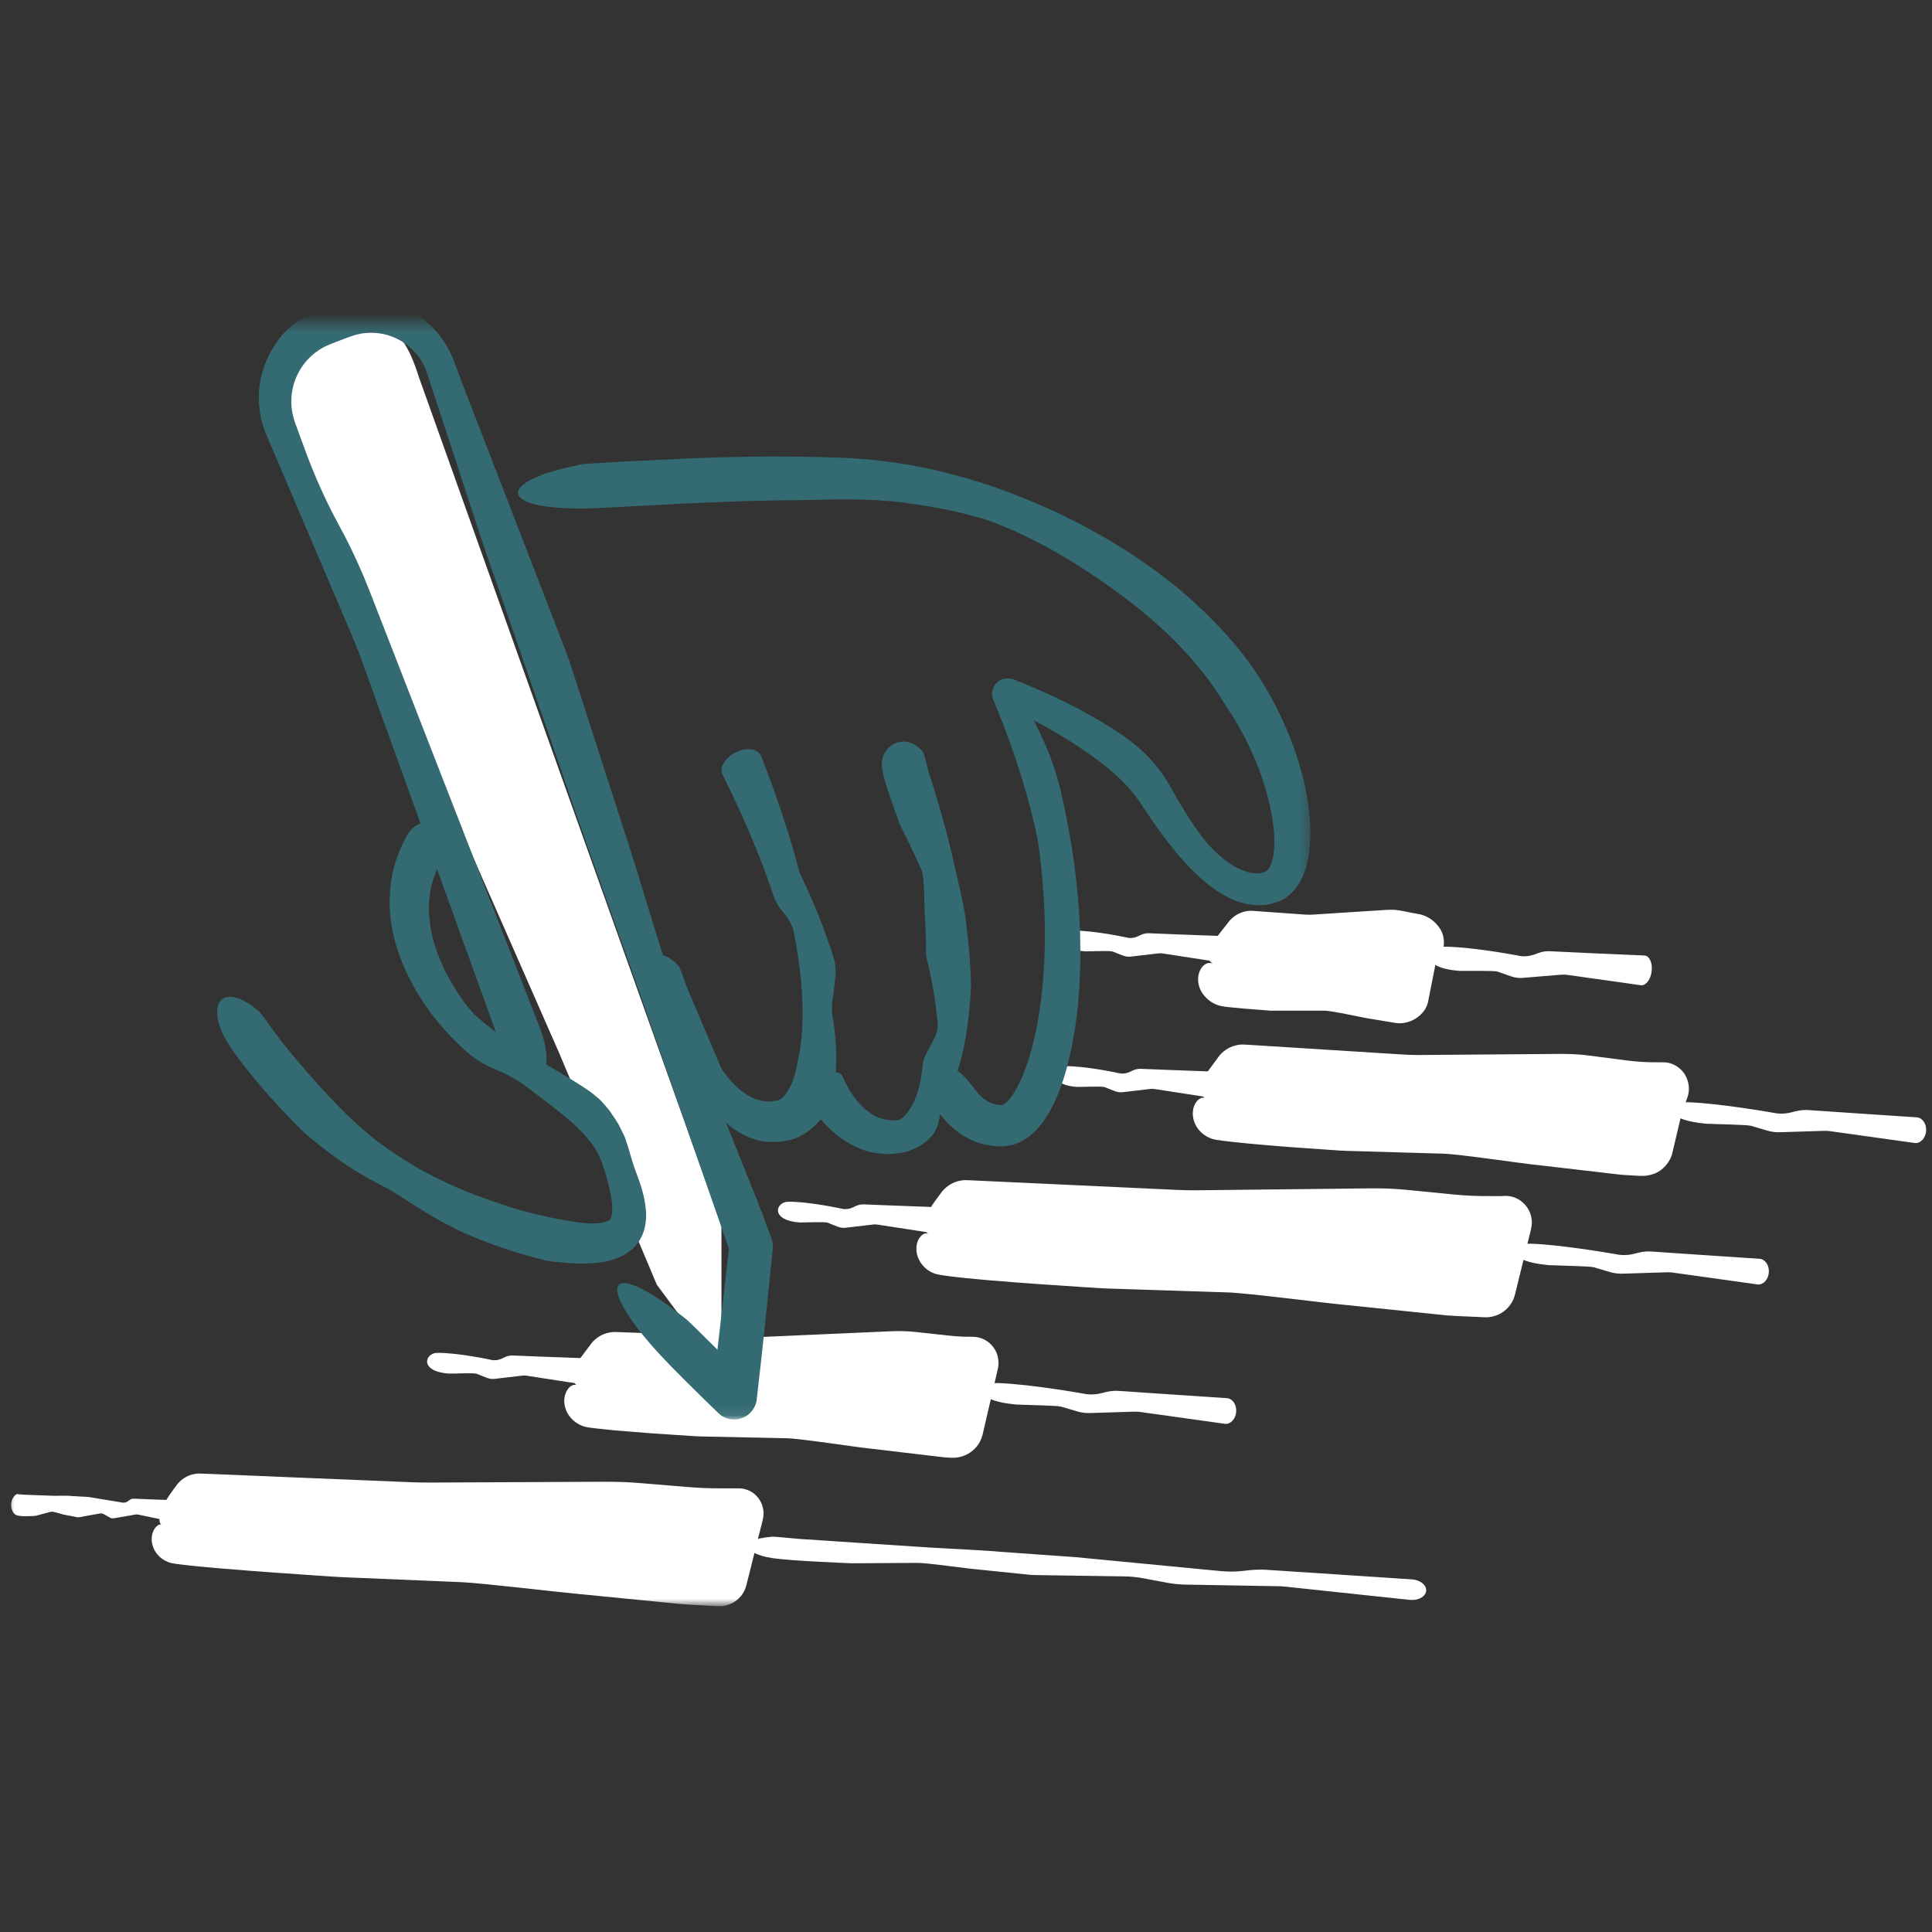
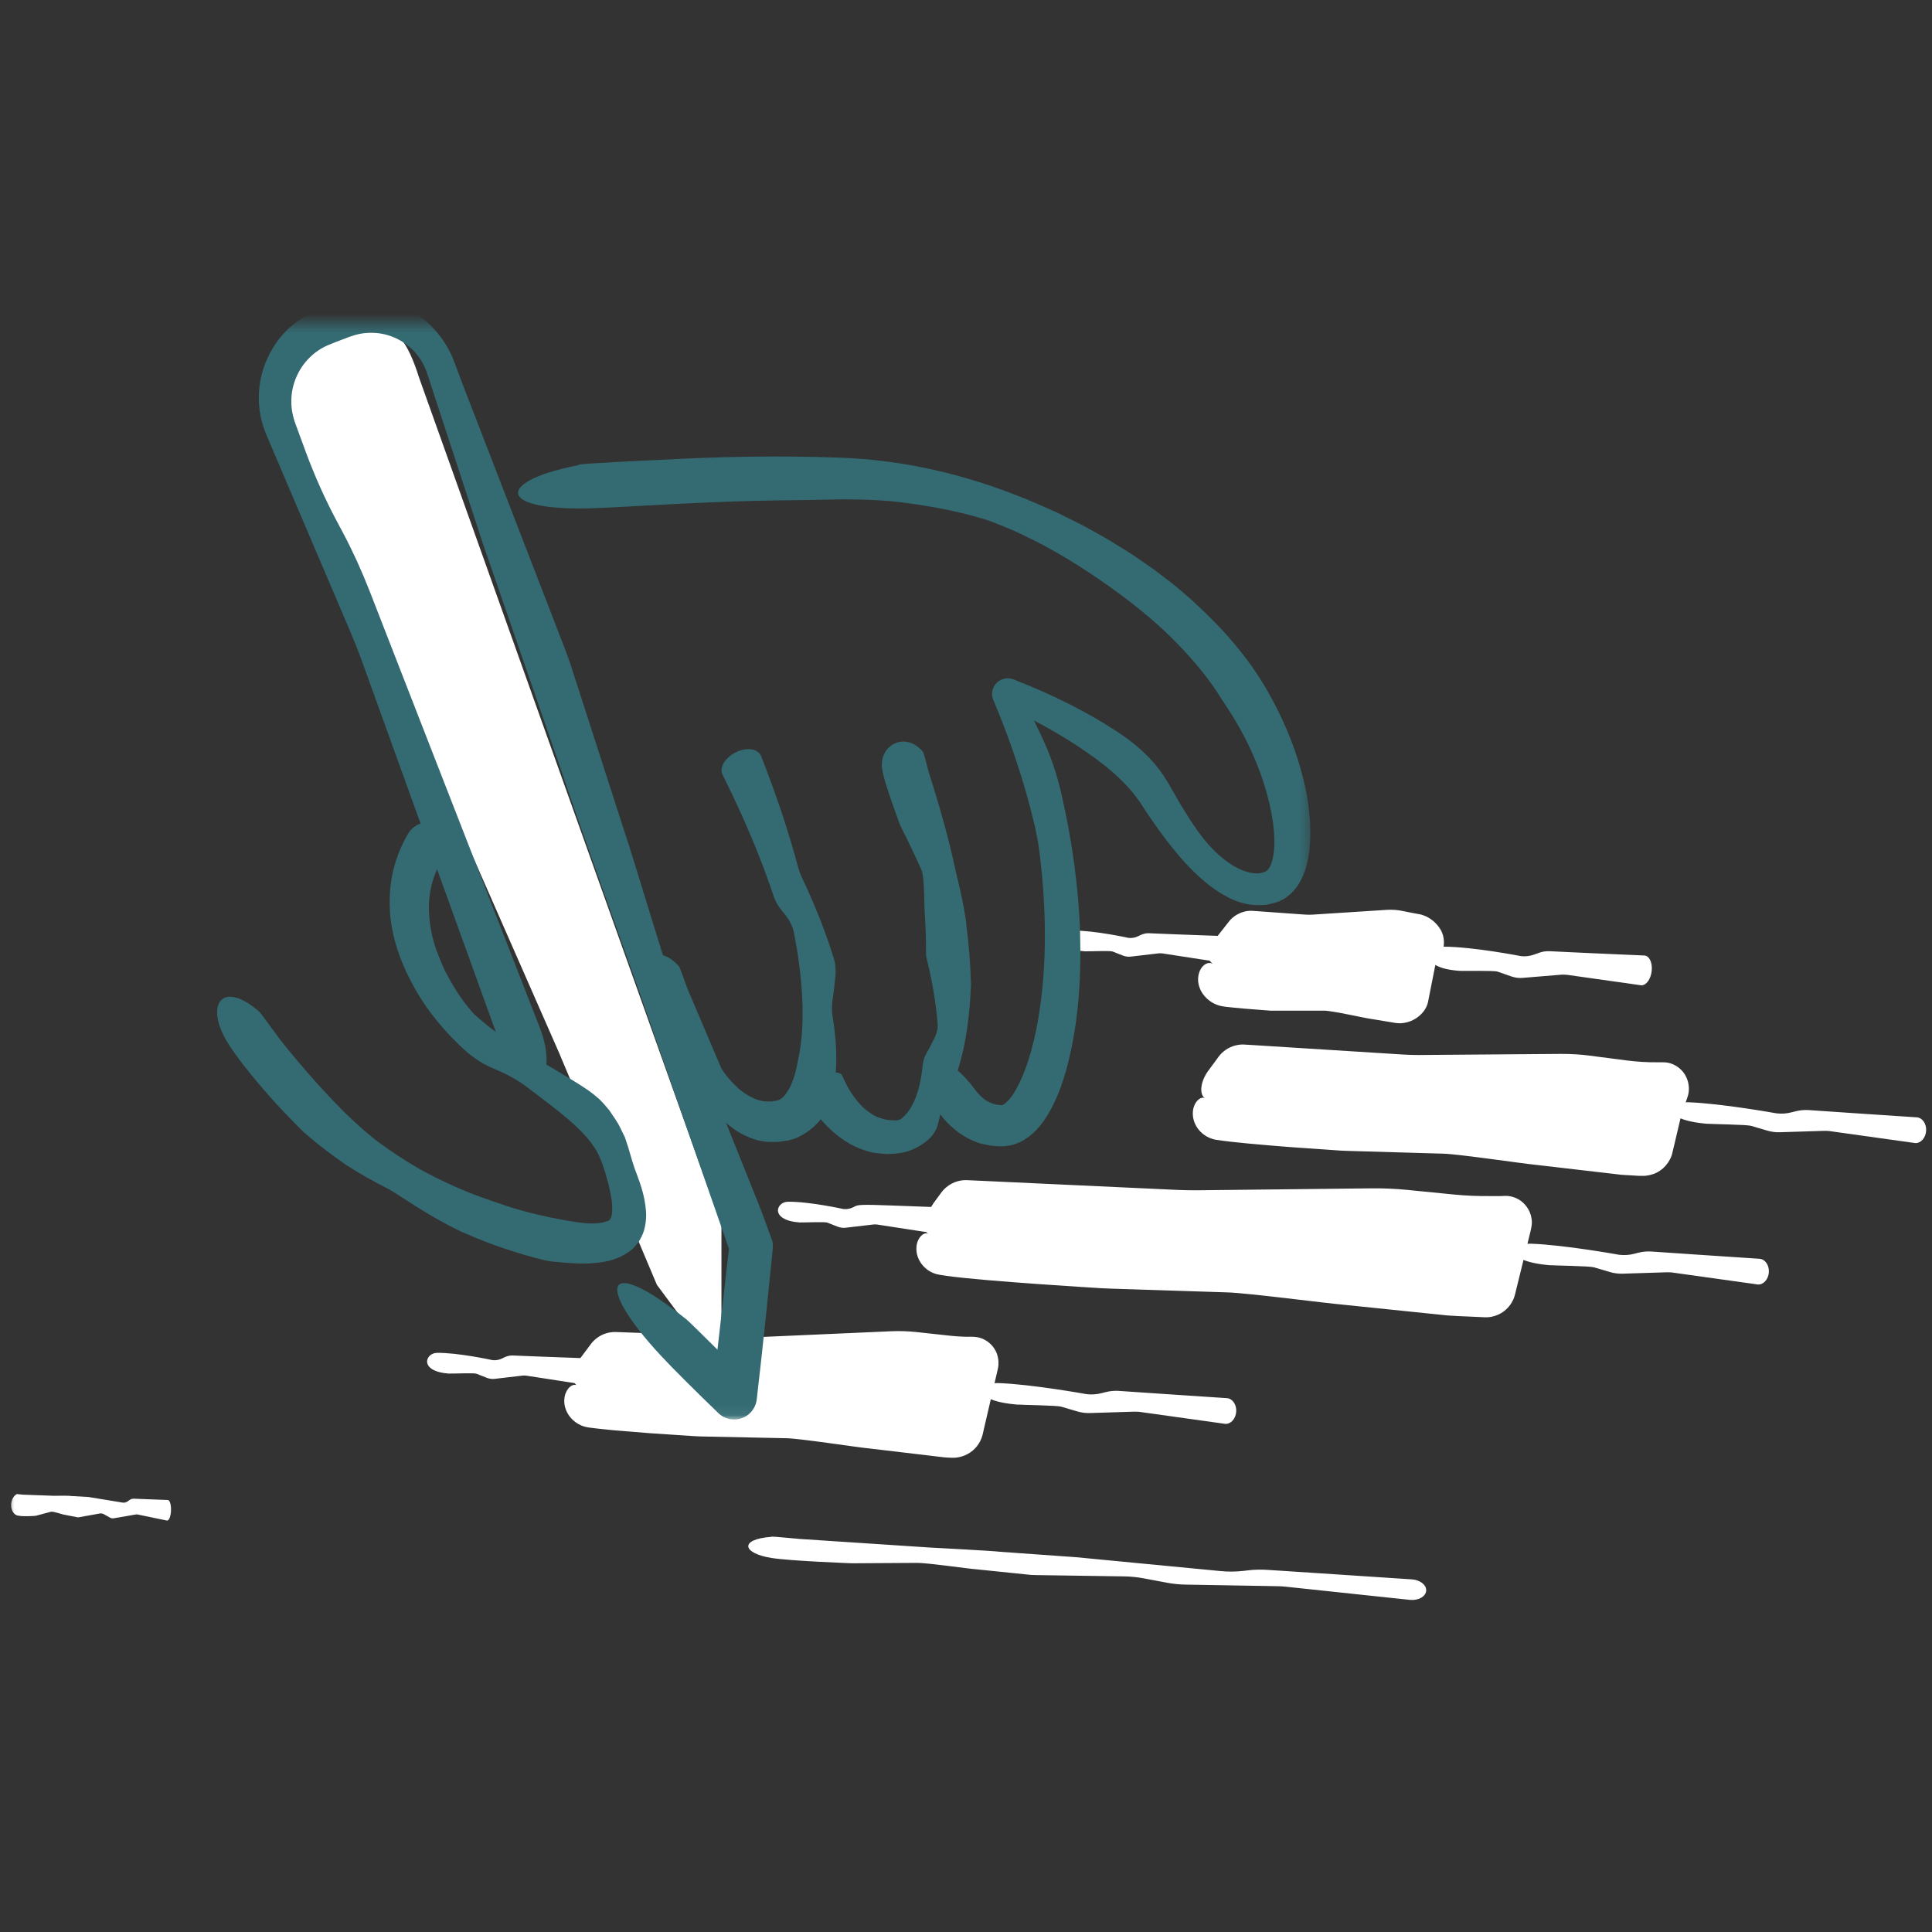
<svg xmlns="http://www.w3.org/2000/svg" width="200" height="200" viewBox="0 0 200 200" fill="none">
  <rect x="0" y="0" width="200" height="200" fill="#333333" stroke="none" />
  <g clip-path="url(#clip0_942_16797)">
    <mask id="mask0_942_16797" style="mask-type:luminance" maskUnits="userSpaceOnUse" x="0" y="0" width="200" height="200">
      <path d="M200 0H0V200H200V0Z" fill="white" />
    </mask>
    <g mask="url(#mask0_942_16797)">
      <mask id="mask1_942_16797" style="mask-type:luminance" maskUnits="userSpaceOnUse" x="0" y="33" width="200" height="134">
        <path d="M200 33.444H0.67V166.225H200V33.444Z" fill="white" />
      </mask>
      <g mask="url(#mask1_942_16797)">
        <path d="M59.735 143.385L62.165 139.874C62.522 139.354 63.12 139.045 63.757 139.045H100.639C101.912 139.045 102.838 140.26 102.5 141.495L101.69 144.388L100.62 148.198C100.369 149.085 99.52 149.683 98.594 149.596L61.162 146.404C59.687 146.279 58.896 144.6 59.735 143.385Z" fill="white" />
        <path d="M61.075 144.939C61.075 144.939 61.143 144.968 61.23 144.978C61.22 144.978 61.481 145.007 61.654 145.026C61.847 145.045 62.059 145.064 62.272 145.093C63.13 145.18 64.075 145.277 64.528 145.325L83.191 146.916C84.098 146.993 92.199 147.572 93.386 147.736L98.729 148.218C98.854 148.218 98.989 148.18 99.086 148.103C99.134 148.064 99.182 148.016 99.211 147.958C99.231 147.929 99.24 147.9 99.25 147.871L99.269 147.804L99.317 147.64L100.07 145.016L100.841 142.518L101.227 141.274L101.285 141.091C101.285 141.091 101.304 141.014 101.304 140.975C101.314 140.898 101.304 140.821 101.285 140.743C101.246 140.589 101.14 140.435 101.005 140.348C100.938 140.29 100.861 140.271 100.783 140.242C100.706 140.213 100.648 140.213 100.378 140.203L97.764 140.136L87.309 139.856C86.21 139.827 85.111 139.904 84.04 140.078L83.374 140.184C82.458 140.338 81.523 140.406 80.577 140.406H64.876C64.345 140.406 63.564 140.387 63.574 140.435C63.496 140.464 63.419 140.502 63.352 140.56C63.323 140.589 63.294 140.618 63.265 140.657L63.024 141.004L62.05 142.412C61.374 143.386 60.333 143.839 59.725 143.425C59.118 143.01 59.175 141.872 59.851 140.898L61.249 139.027C61.645 138.554 62.175 138.197 62.754 138.024C63.043 137.937 63.352 137.889 63.651 137.889L64.239 137.908L68.743 138.072L77.742 138.39C78.205 138.409 78.677 138.409 79.14 138.39L92.248 137.811C93.135 137.773 94.032 137.802 94.909 137.898L98.362 138.274C98.806 138.323 99.259 138.352 99.713 138.371C100.176 138.409 100.552 138.323 101.237 138.438C101.95 138.583 102.587 139.046 102.973 139.673C103.368 140.29 103.455 141.149 103.272 141.814L102.558 144.891L101.844 147.967L101.758 148.353L101.709 148.556C101.68 148.652 101.651 148.758 101.613 148.855C101.468 149.25 101.237 149.626 100.938 149.935C100.349 150.552 99.481 150.928 98.594 150.909L98.131 150.89L97.726 150.861L89.913 149.935C88.804 149.839 82.873 148.913 81.378 148.884L72.534 148.7L71.907 148.672C71.907 148.672 69.756 148.527 67.258 148.363C66.004 148.257 64.673 148.151 63.467 148.054C62.87 147.996 62.3 147.939 61.799 147.881C61.548 147.852 61.307 147.823 61.095 147.794C60.825 147.765 60.429 147.678 60.169 147.562C59.32 147.196 58.79 146.521 58.568 145.894C58.336 145.267 58.394 144.679 58.539 144.264C58.867 143.415 59.426 143.28 59.667 143.386C59.947 143.502 60.015 143.868 60.188 144.235C60.343 144.592 60.709 144.958 61.056 144.958L61.075 144.939Z" fill="white" />
        <path d="M105.403 145.402C105.847 145.44 109.416 145.488 109.84 145.614L111.509 146.106C111.933 146.231 112.367 146.289 112.801 146.279L117.392 146.135C117.623 146.135 117.855 146.135 118.077 146.173L126.834 147.398C127.413 147.437 127.924 146.868 127.972 146.135C128.021 145.402 127.586 144.775 127.008 144.736L120.334 144.292L115.8 143.984C115.338 143.955 114.875 144.003 114.421 144.119L114.084 144.206C113.553 144.35 113.003 144.389 112.473 144.321C112.473 144.321 106.773 143.289 103.32 143.174C101.372 143.106 100.282 144.997 105.394 145.411L105.403 145.402Z" fill="white" />
        <path d="M46.531 142.19C46.81 142.21 49.058 142.104 49.328 142.21L50.379 142.624C50.649 142.73 50.919 142.769 51.199 142.74L54.083 142.403C54.227 142.383 54.372 142.393 54.517 142.412L60.024 143.261C60.39 143.271 60.709 142.692 60.737 141.949C60.766 141.216 60.487 140.599 60.13 140.589L55.934 140.435L53.08 140.319C52.79 140.31 52.501 140.377 52.211 140.512L51.999 140.618C51.662 140.782 51.324 140.84 50.986 140.802C50.986 140.802 47.399 140.011 45.229 140.049C44.004 140.069 43.328 141.997 46.55 142.2L46.531 142.19Z" fill="white" />
        <path d="M96.067 127.714L98.468 124.241C98.835 123.711 99.452 123.393 100.099 123.412L155.827 124.56C157.09 124.589 157.987 125.794 157.64 127.009L156.81 129.961L155.74 133.78C155.489 134.667 154.65 135.256 153.734 135.179L97.504 130.742C96.018 130.626 95.228 128.948 96.067 127.723V127.714Z" fill="white" />
        <path d="M98.082 129.363C98.468 129.363 102.412 129.758 103.676 129.864L129.553 131.909C130.816 132.005 142.033 132.787 143.683 132.97L151.225 133.587L153.106 133.742L153.578 133.78L153.81 133.799H153.896C153.983 133.799 154.08 133.78 154.157 133.732C154.234 133.684 154.311 133.626 154.359 133.549C154.379 133.51 154.408 133.471 154.417 133.423L154.533 133.028L155.054 131.205L156.095 127.733L156.356 126.865L156.443 126.575C156.443 126.527 156.452 126.469 156.452 126.421C156.452 126.219 156.327 125.997 156.144 125.871C156.057 125.813 155.951 125.765 155.835 125.756H155.787L155.671 125.746H155.449L154.996 125.717L153.183 125.649L149.566 125.505L135.089 124.926C133.565 124.868 132.032 124.907 130.556 125.052L129.63 125.138C128.357 125.264 127.055 125.312 125.743 125.283L115.809 125.08L106.357 124.888L101.631 124.791C100.908 124.791 99.799 124.714 99.828 124.801C99.712 124.859 99.654 124.888 99.538 125.061L98.863 126.035C97.928 127.386 96.674 128.147 96.076 127.723C95.468 127.308 95.738 125.871 96.664 124.511L97.127 123.884L97.359 123.566C97.426 123.47 97.6 123.238 97.745 123.103C98.352 122.486 99.21 122.139 100.069 122.168L103.203 122.312L109.434 122.602L121.895 123.18C122.541 123.209 123.187 123.219 123.833 123.219L142.004 123.016C143.239 123.007 144.473 123.055 145.698 123.18L150.482 123.653C151.717 123.778 152.971 123.827 154.224 123.817H155.314L155.874 123.798C156.124 123.798 156.385 123.836 156.626 123.913C157.619 124.203 158.401 125.109 158.545 126.161C158.651 126.662 158.478 127.299 158.41 127.578L158.15 128.639L157.629 130.761L157.108 132.883L156.848 133.944L156.809 134.079L156.751 134.282C156.703 134.417 156.655 134.552 156.578 134.677C156.443 134.937 156.279 135.179 156.076 135.391C155.681 135.815 155.16 136.124 154.581 136.268C154.292 136.346 154.003 136.375 153.704 136.365L153.125 136.336L150.936 136.24L149.807 136.172L138.966 135.053C137.433 134.928 129.186 133.857 127.122 133.79L114.883 133.394L114.015 133.356C114.015 133.356 102.094 132.642 98.188 132.102C98.005 132.073 97.822 132.054 97.648 132.025L97.388 131.986C97.253 131.957 97.127 131.938 96.992 131.909C96.462 131.774 96.008 131.494 95.68 131.166C95.015 130.501 94.822 129.7 94.87 129.112C94.909 128.504 95.169 128.099 95.401 127.897C95.632 127.675 95.854 127.646 95.98 127.685C96.278 127.781 96.259 128.225 96.471 128.688C96.578 128.909 96.751 129.141 96.983 129.276C97.098 129.343 97.224 129.382 97.339 129.382C97.397 129.382 97.455 129.382 97.523 129.363C97.542 129.363 97.542 129.363 97.581 129.363H97.725C97.822 129.363 97.928 129.363 98.024 129.363H98.082Z" fill="white" />
        <path d="M160.542 130.974C160.986 131.012 164.554 131.061 164.979 131.186L166.647 131.678C167.071 131.803 167.505 131.861 167.939 131.852L172.53 131.707C172.762 131.707 172.993 131.707 173.215 131.745L181.973 132.97C182.551 133.009 183.063 132.44 183.111 131.707C183.159 130.974 182.725 130.347 182.146 130.308L175.472 129.865L170.939 129.556C170.476 129.527 170.013 129.575 169.56 129.691L169.222 129.778C168.692 129.923 168.142 129.961 167.612 129.894C167.612 129.894 161.911 128.862 158.459 128.746C156.51 128.678 155.42 130.569 160.532 130.984L160.542 130.974Z" fill="white" />
-         <path d="M82.853 126.547C83.132 126.566 85.38 126.46 85.65 126.566L86.701 126.981C86.971 127.087 87.241 127.126 87.521 127.097L90.405 126.759C90.549 126.74 90.694 126.749 90.839 126.769L96.346 127.617C96.713 127.627 97.031 127.048 97.06 126.306C97.089 125.573 96.809 124.955 96.452 124.946L92.257 124.791L89.402 124.676C89.112 124.666 88.823 124.734 88.534 124.869L88.321 124.975C87.984 125.139 87.646 125.197 87.309 125.158C87.309 125.158 83.721 124.367 81.551 124.406C80.326 124.425 79.651 126.354 82.872 126.556L82.853 126.547Z" fill="white" />
-         <path d="M16.719 157.805L19.12 154.333C19.487 153.803 20.104 153.484 20.75 153.504L76.478 154.651C77.742 154.68 78.639 155.886 78.292 157.101L77.462 160.053L76.392 163.872C76.141 164.759 75.302 165.348 74.385 165.27L18.156 160.834C16.671 160.718 15.88 159.04 16.719 157.815V157.805Z" fill="white" />
-         <path d="M18.706 159.735C19.091 159.735 23.036 160.121 24.299 160.227L50.177 162.272C51.44 162.368 62.657 163.168 64.306 163.342L71.849 163.959L73.729 164.114L74.202 164.152L74.433 164.172C74.501 164.172 74.511 164.172 74.549 164.172C74.684 164.172 74.819 164.133 74.935 164.065C75.051 163.998 75.157 163.902 75.224 163.786C75.263 163.728 75.292 163.67 75.311 163.603L75.427 163.197L75.938 161.375L76.97 157.902L77.23 157.034L77.298 156.822L77.327 156.716C77.337 156.649 77.346 156.571 77.346 156.504C77.337 156.224 77.163 155.925 76.922 155.771C76.796 155.694 76.661 155.636 76.507 155.626C76.314 155.607 75.938 155.607 75.658 155.588L73.845 155.52L70.228 155.395L55.751 154.874C54.227 154.816 52.704 154.845 51.218 154.961L50.292 155.028C49.029 155.125 47.717 155.154 46.406 155.134L36.471 154.932L27.019 154.739L22.293 154.642C21.56 154.642 20.509 154.546 20.384 154.671C20.21 154.749 20.104 154.826 19.969 155.028L19.294 156.002C18.358 157.353 17.211 158.182 16.719 157.845C16.236 157.507 16.593 156.137 17.529 154.787L17.982 154.151L18.214 153.832C18.281 153.736 18.435 153.533 18.57 153.408C19.13 152.839 19.921 152.521 20.702 152.54L23.837 152.665L30.067 152.926L42.528 153.437C43.175 153.466 43.821 153.475 44.467 153.475L62.638 153.389C63.872 153.389 65.107 153.427 66.332 153.533L71.116 153.929C72.35 154.035 73.614 154.083 74.858 154.073H75.948H76.507C76.748 154.073 76.989 154.112 77.221 154.189C78.156 154.459 78.889 155.318 79.015 156.311C79.111 156.784 78.957 157.372 78.88 157.661L78.61 158.722L78.079 160.844L77.549 162.966L77.279 164.027C77.201 164.432 76.931 165.02 76.565 165.377C76.198 165.763 75.716 166.052 75.186 166.187C74.925 166.255 74.646 166.284 74.376 166.274L73.806 166.245L71.617 166.129L70.489 166.052L59.638 164.982C58.105 164.856 49.849 163.873 47.794 163.786L35.565 163.275L34.697 163.226C34.697 163.226 22.785 162.464 18.869 161.973C18.686 161.944 18.503 161.924 18.329 161.905L18.069 161.866C17.944 161.847 17.828 161.818 17.702 161.799C17.22 161.674 16.796 161.423 16.487 161.124C15.86 160.516 15.677 159.774 15.706 159.224C15.735 158.655 15.957 158.269 16.159 158.057C16.362 157.835 16.555 157.787 16.661 157.816C16.912 157.873 16.844 158.279 16.989 158.799C17.066 159.05 17.22 159.34 17.481 159.542C17.606 159.638 17.76 159.716 17.915 159.745C17.992 159.764 18.079 159.774 18.165 159.764C18.329 159.764 18.513 159.764 18.686 159.764L18.706 159.735Z" fill="white" />
+         <path d="M82.853 126.547C83.132 126.566 85.38 126.46 85.65 126.566L86.701 126.981C86.971 127.087 87.241 127.126 87.521 127.097L90.405 126.759C90.549 126.74 90.694 126.749 90.839 126.769L96.346 127.617C96.713 127.627 97.031 127.048 97.06 126.306C97.089 125.573 96.809 124.955 96.452 124.946L92.257 124.791C89.112 124.666 88.823 124.734 88.534 124.869L88.321 124.975C87.984 125.139 87.646 125.197 87.309 125.158C87.309 125.158 83.721 124.367 81.551 124.406C80.326 124.425 79.651 126.354 82.872 126.556L82.853 126.547Z" fill="white" />
        <path d="M79.873 159.07C80.076 159.05 82.12 159.262 82.776 159.311L96.221 160.198C96.877 160.237 102.712 160.536 103.561 160.642L111.393 161.201L126.362 162.638C127.152 162.715 127.943 162.706 128.715 162.619L129.197 162.561C129.863 162.484 130.538 162.465 131.223 162.513L136.373 162.85L146.162 163.497C147.011 163.554 147.677 164.075 147.638 164.664C147.6 165.252 146.876 165.686 146.027 165.628L133.152 164.259C132.814 164.22 132.486 164.201 132.149 164.201L122.716 164.037C122.079 164.027 121.433 163.96 120.806 163.844L118.347 163.381C117.71 163.265 117.064 163.198 116.408 163.188L107.313 163.053C107.12 163.053 106.927 163.043 106.725 163.034L101.092 162.455C100.292 162.407 96.019 161.78 94.948 161.789L88.582 161.828C88.428 161.828 88.284 161.828 88.129 161.828C88.129 161.828 81.937 161.597 79.912 161.288C76.854 160.815 76.459 159.34 79.873 159.089V159.07Z" fill="white" />
        <path d="M1.74 154.662C1.74 154.662 2.271 154.73 2.425 154.73L5.598 154.845C5.752 154.845 7.132 154.816 7.334 154.865L9.176 154.971L12.697 155.549C12.88 155.578 13.073 155.53 13.256 155.395L13.372 155.308C13.526 155.193 13.69 155.135 13.854 155.144L15.069 155.193L17.374 155.279C17.577 155.279 17.721 155.771 17.702 156.36C17.683 156.948 17.5 157.421 17.297 157.411L14.269 156.784C14.191 156.765 14.114 156.765 14.028 156.784L11.79 157.17C11.636 157.199 11.491 157.17 11.346 157.083L10.777 156.765C10.633 156.678 10.478 156.649 10.324 156.678L8.173 157.064C8.173 157.064 8.077 157.073 8.038 157.073L6.717 156.813C6.524 156.813 5.53 156.427 5.27 156.495L3.756 156.9C3.756 156.9 3.688 156.919 3.65 156.919C3.65 156.919 2.184 157.044 1.711 156.851C0.997 156.562 0.93 155.106 1.75 154.662H1.74Z" fill="white" />
        <path d="M124.731 113.709L127.152 110.208C127.518 109.677 128.126 109.369 128.762 109.378L172.077 110.738C173.341 110.757 174.247 111.963 173.91 113.188L173.09 115.319L172.029 119.129C171.778 120.026 170.93 120.614 170.004 120.528L126.149 116.737C124.673 116.612 123.882 114.934 124.731 113.718V113.709Z" fill="white" />
        <path d="M126.168 115.3C126.467 115.329 129.476 115.638 130.44 115.744L151.428 117.557C152.45 117.644 161.555 118.329 162.886 118.502L169 119.052L169.762 119.12L170.129 119.149C170.129 119.149 170.206 119.149 170.235 119.149C170.38 119.139 170.524 119.052 170.611 118.936C170.659 118.869 170.679 118.84 170.717 118.705L170.929 117.962L171.354 116.487L171.826 114.953L171.846 114.895L171.865 114.837L172.733 112.725L172.694 112.841C172.791 112.571 172.694 112.243 172.444 112.05C172.386 112.002 172.318 111.973 172.241 111.944C172.203 111.944 172.174 111.915 172.125 111.915H172.058L171.904 111.896L170.679 111.828L165.779 111.558L155.98 111.018C154.745 110.951 153.501 110.989 152.305 111.124L151.553 111.211C150.521 111.327 149.46 111.375 148.399 111.336L140.336 111.086L132.668 110.844L128.83 110.719H128.695H128.627C128.579 110.719 128.531 110.738 128.492 110.758C128.405 110.796 128.328 110.854 128.27 110.931L127.209 112.465C126.447 113.564 125.348 114.114 124.74 113.69C124.133 113.275 124.258 112.04 125.01 110.941L125.763 109.919L126.158 109.378C126.37 109.099 126.621 108.858 126.91 108.665C127.47 108.279 128.212 108.086 128.839 108.134L130.103 108.211L135.157 108.53L145.264 109.166C145.785 109.195 146.316 109.214 146.837 109.214L161.584 109.099C162.587 109.099 163.59 109.147 164.573 109.282L168.451 109.784C169.454 109.909 170.476 109.976 171.489 109.967H172C172.174 109.967 172.444 109.967 172.675 110.015C173.148 110.111 173.591 110.343 173.948 110.671C174.672 111.317 175 112.407 174.749 113.371L174.729 113.449L173.996 115.609L174.025 115.522L173.128 119.322C172.926 120.267 172.145 121.203 171.142 121.541C170.891 121.627 170.63 121.685 170.36 121.714C170.225 121.724 170.09 121.733 169.965 121.724H169.695L168.721 121.666C168.412 121.656 168.113 121.627 167.804 121.608L159.018 120.586C157.774 120.48 151.09 119.477 149.421 119.428L139.487 119.139L138.783 119.11C138.783 119.11 136.362 118.936 133.556 118.744C130.72 118.522 127.585 118.261 125.898 117.991C124.895 117.837 124.133 117.162 123.795 116.506C123.438 115.84 123.429 115.185 123.544 114.712C123.824 113.738 124.441 113.555 124.673 113.651C124.952 113.757 125.01 114.153 125.184 114.548C125.348 114.934 125.782 115.349 126.168 115.262V115.3Z" fill="white" />
        <path d="M176.824 116.332C177.267 116.371 180.836 116.419 181.26 116.544L182.929 117.036C183.353 117.162 183.787 117.22 184.221 117.21L188.812 117.065C189.044 117.065 189.275 117.065 189.497 117.104L198.254 118.329C198.833 118.367 199.344 117.798 199.392 117.065C199.441 116.332 199.007 115.705 198.428 115.667L191.754 115.223L187.221 114.914C186.758 114.886 186.295 114.934 185.841 115.05L185.504 115.136C184.973 115.281 184.424 115.32 183.893 115.252C183.893 115.252 178.193 114.22 174.74 114.104C172.792 114.037 171.702 115.927 176.814 116.342L176.824 116.332Z" fill="white" />
-         <path d="M111.538 112.514C111.817 112.533 114.065 112.427 114.335 112.533L115.386 112.948C115.656 113.054 115.926 113.092 116.206 113.063L119.089 112.726C119.234 112.707 119.379 112.716 119.523 112.735L125.031 113.584C125.397 113.594 125.715 113.015 125.744 112.272C125.773 111.539 125.494 110.922 125.137 110.913L120.941 110.758L118.086 110.643C117.797 110.633 117.508 110.7 117.218 110.835L117.006 110.942C116.669 111.105 116.331 111.163 115.993 111.125C115.993 111.125 112.406 110.334 110.236 110.372C109.011 110.392 108.335 112.321 111.557 112.523L111.538 112.514Z" fill="white" />
        <path d="M125.522 99.743L128.039 96.097C128.376 95.605 128.926 95.296 129.514 95.268L146.605 95.451C147.927 95.374 148.93 96.627 148.573 97.901L147.628 99.502L146.576 103.273C146.325 104.179 145.448 104.768 144.512 104.671L126.901 102.752C125.444 102.598 124.692 100.939 125.522 99.733V99.743Z" fill="white" />
        <path d="M126.64 101.035C126.64 101.035 126.708 101.17 126.795 101.276C126.843 101.315 126.901 101.363 126.968 101.392C127.016 101.392 127.016 101.411 127.094 101.421C127.19 101.431 127.277 101.44 127.344 101.45L138.224 102.636C138.754 102.694 143.48 103.099 144.165 103.234C144.869 103.321 144.773 103.311 144.966 103.253C145.101 103.196 145.207 103.07 145.255 102.935L146.133 99.897L146.374 99.174L146.412 99.058C146.432 98.99 146.47 98.913 146.509 98.855L147.531 97.293L147.406 97.592C147.521 97.322 147.454 96.965 147.193 96.743C147.058 96.627 146.933 96.57 146.702 96.55L145.525 96.483L140.722 96.213C140.076 96.174 139.439 96.242 138.822 96.415L138.436 96.521C137.905 96.666 137.356 96.734 136.806 96.734L132.62 96.685L130.624 96.666H129.63C129.543 96.656 129.437 96.685 129.36 96.734C129.322 96.763 129.283 96.791 129.244 96.83C129.206 96.869 129.206 96.878 129.08 97.052L128.511 97.872L127.383 99.511C126.988 100.08 126.177 100.206 125.57 99.781C124.962 99.367 124.789 98.556 125.184 97.987L126.814 95.914L127.258 95.345C127.479 95.084 127.749 94.853 128.039 94.689C128.338 94.515 128.656 94.4 128.984 94.332C129.148 94.303 129.302 94.284 129.514 94.284L129.842 94.303L135.108 94.679C135.379 94.698 135.658 94.698 135.928 94.679L143.577 94.187C144.097 94.158 144.618 94.187 145.139 94.293L146.152 94.496L146.673 94.592C146.885 94.621 147.126 94.67 147.357 94.756C148.062 95.007 148.631 95.489 149.036 96.087C149.441 96.666 149.566 97.447 149.412 98.161C149.412 98.19 149.393 98.219 149.383 98.248L149.325 98.364L148.505 100.042L148.602 99.81L147.82 103.765C147.763 104.025 147.647 104.266 147.512 104.498C147.155 105.038 146.644 105.453 146.055 105.694C145.766 105.809 145.457 105.887 145.139 105.915C144.985 105.935 144.83 105.935 144.676 105.915C144.512 105.906 144.358 105.887 144.29 105.867L142.024 105.491C141.378 105.424 137.944 104.623 137.066 104.623H131.877H131.511C131.511 104.623 130.257 104.527 128.791 104.411C128.425 104.372 128.048 104.343 127.672 104.305C127.489 104.285 127.296 104.266 127.113 104.247C126.93 104.228 126.795 104.218 126.438 104.15C125.213 103.9 124.432 102.945 124.21 102.318C123.814 101.325 124.123 100.447 124.49 100.051C124.866 99.646 125.261 99.627 125.502 99.752C125.763 99.887 125.907 100.177 126.081 100.437C126.245 100.707 126.447 100.939 126.669 101.064L126.64 101.035Z" fill="white" />
        <path d="M151.129 100.507C151.518 100.529 154.661 100.451 155.033 100.585L156.469 101.086C156.841 101.208 157.213 101.264 157.602 101.231L161.658 100.897C161.86 100.885 162.063 100.897 162.266 100.919L169.904 101.999C170.411 102.022 170.902 101.353 170.986 100.495C171.071 99.649 170.733 98.936 170.226 98.913L164.378 98.657L160.407 98.468C160.001 98.446 159.596 98.524 159.19 98.68L158.886 98.791C158.413 98.969 157.923 99.036 157.467 98.98C157.467 98.98 152.515 98.011 149.473 98C147.766 98 146.702 100.217 151.163 100.507H151.129Z" fill="white" />
        <path d="M112.376 98.479C112.655 98.499 114.903 98.393 115.173 98.499L116.224 98.913C116.494 99.019 116.764 99.058 117.044 99.029L119.928 98.692C120.072 98.672 120.217 98.682 120.362 98.701L125.869 99.55C126.235 99.56 126.554 98.981 126.583 98.238C126.611 97.505 126.332 96.888 125.975 96.878L121.779 96.724L118.925 96.608C118.635 96.599 118.346 96.666 118.056 96.801L117.844 96.907C117.507 97.071 117.169 97.129 116.832 97.091C116.832 97.091 113.244 96.3 111.074 96.338C109.849 96.358 109.174 98.287 112.395 98.489L112.376 98.479Z" fill="white" />
        <mask id="mask2_942_16797" style="mask-type:luminance" maskUnits="userSpaceOnUse" x="21" y="31" width="115" height="116">
          <path d="M135.659 31H21.999V146.94H135.659V31Z" fill="white" />
        </mask>
        <g mask="url(#mask2_942_16797)">
          <path d="M57.972 109.205L29.809 45.108C28.133 41.298 27.5 37.512 31.289 35.798L33.184 34.936C38.499 34.001 40.999 31.501 43.368 39.053L74.683 126.822V142.001L67.999 133.001L57.962 109.196L57.972 109.205Z" fill="white" />
          <path d="M95.549 77.85C95.659 77.97 96.019 79.54 96.169 80.03C97.239 83.35 98.189 86.72 98.929 90.15C98.979 90.4 99.299 91.63 99.559 92.9C99.829 94.17 100.039 95.47 100.039 95.81C100.309 97.86 100.469 99.93 100.519 102.02C100.319 106.01 99.809 110.11 97.889 113.89C97.579 114.48 97.369 115.13 97.219 115.87L97.109 116.34C96.939 116.99 96.549 117.61 95.959 118.09C95.229 118.69 94.249 119.2 93.149 119.37C92.679 119.43 92.239 119.45 91.779 119.47C91.319 119.43 90.859 119.4 90.409 119.32C88.669 118.97 87.209 118.06 86.079 117.02C84.929 115.98 84.069 114.8 83.339 113.55C82.959 112.89 83.589 111.87 84.719 111.39C85.849 110.92 86.909 110.87 87.179 111.33C87.719 112.63 88.499 113.85 89.449 114.73C89.939 115.14 90.459 115.52 91.049 115.72C91.339 115.82 91.649 115.9 91.969 115.94C92.289 115.96 92.639 116 92.889 115.97C93.059 115.93 93.239 115.89 93.379 115.75C94.749 114.6 95.309 112.38 95.519 110.26C95.559 109.82 95.699 109.4 95.929 108.99C96.249 108.46 96.519 107.89 96.799 107.32C96.999 106.87 97.109 106.39 97.059 105.91C96.869 103.66 96.479 101.45 95.939 99.27C95.899 99.13 95.879 98.99 95.859 98.85C95.879 97.46 95.819 96.06 95.739 94.65C95.659 94.07 95.739 90.76 95.369 90.01C94.709 88.53 94.019 87.07 93.279 85.63C93.229 85.53 93.179 85.42 93.139 85.32C93.139 85.32 92.749 84.23 92.299 82.96C91.859 81.69 91.379 80.22 91.299 79.44C91.069 77.09 93.759 75.67 95.549 77.84V77.85Z" fill="#346B73" />
          <path d="M70.279 100.02C70.409 100.17 71.009 101.99 71.249 102.55L74.759 110.8L74.619 110.53C74.809 110.83 75.149 111.3 75.459 111.66C75.779 112.04 76.129 112.39 76.479 112.71C76.649 112.86 77.629 113.64 78.559 113.89C79.019 114.03 79.459 114.04 79.809 114.02C79.989 114.04 80.149 113.95 80.279 113.95C80.349 113.95 80.399 113.94 80.449 113.93C80.479 113.93 80.489 113.92 80.509 113.92C80.669 113.87 80.869 113.76 81.099 113.54C81.319 113.3 81.539 112.98 81.749 112.6C82.149 111.82 82.429 110.83 82.599 109.79C83.059 107.8 83.149 105.58 83.049 103.37C82.949 101.14 82.639 98.89 82.209 96.65C82.079 95.94 81.759 95.28 81.279 94.69L80.979 94.32C80.559 93.82 80.249 93.28 80.069 92.7C79.569 91.23 79.039 89.77 78.459 88.32C77.359 85.56 76.119 82.84 74.789 80.17C74.439 79.48 75.039 78.46 76.129 77.9C77.219 77.34 78.389 77.47 78.759 78.2C80.269 82.01 81.579 85.89 82.639 89.84C82.719 90.15 82.829 90.45 82.959 90.73C84.239 93.42 85.379 96.21 86.289 99.13C86.489 99.72 86.529 100.35 86.489 100.98C86.409 101.81 86.319 102.63 86.189 103.45C86.099 104.08 86.089 104.71 86.209 105.33C86.439 106.78 86.589 108.27 86.569 109.81C86.549 111.35 86.359 112.95 85.729 114.63C85.639 114.85 85.529 115.06 85.419 115.26C84.779 116.21 83.859 117.16 82.589 117.73C82.289 117.88 81.929 117.97 81.609 118.06L80.739 118.18C80.449 118.23 80.159 118.21 79.859 118.21C79.569 118.2 79.269 118.21 78.989 118.14C78.489 118.13 76.959 117.64 75.819 116.76C74.639 115.91 73.779 114.84 73.359 114.5C72.639 113.91 71.999 113.34 71.339 112.54L71.239 112.35L69.389 109.41C69.309 109.29 69.249 109.17 69.179 109.04C69.179 109.04 66.589 103.88 66.179 101.99C65.569 99.14 68.149 97.54 70.299 100.06L70.279 100.02Z" fill="#346B73" />
          <path d="M59.9 48.1C60.45 47.98 66.21 47.69 68.05 47.62C74.32 47.27 80.62 47.14 86.94 47.38C93.43 47.59 99.88 49.1 105.85 51.52C106.3 51.67 107.58 52.25 109.3 53C110.14 53.42 111.09 53.89 112.09 54.39C113.06 54.94 114.12 55.48 115.13 56.11C116.14 56.74 117.17 57.34 118.09 58.01C118.56 58.33 119.02 58.65 119.46 58.96C119.89 59.29 120.3 59.6 120.69 59.9C121.48 60.48 122.15 61.05 122.68 61.52C123.21 61.99 123.63 62.33 123.84 62.56C126.63 65.12 129.25 68.1 131.18 71.48C133.11 74.84 134.55 78.47 135.29 82.33C135.6 84.19 135.78 86.1 135.53 88.17C135.39 89.2 135.16 90.31 134.46 91.49C134.09 92.08 133.55 92.69 132.79 93.12C132.6 93.21 132.38 93.33 132.21 93.38L131.71 93.52C131.38 93.62 131.05 93.68 130.71 93.69C129.36 93.78 128.13 93.41 127.18 92.92C126.22 92.42 125.37 91.84 124.64 91.2C123.15 89.94 121.96 88.54 120.84 87.1C120.29 86.38 119.76 85.65 119.25 84.91L118.5 83.8C118.26 83.43 118.01 83.03 117.8 82.76C116.95 81.54 115.77 80.4 114.5 79.36C111.92 77.3 108.97 75.55 105.93 74.01C105.25 73.67 104.53 73.34 103.85 73.09L105.61 71.37C106.15 72.7 106.75 73.99 107.36 75.26C107.57 75.67 107.76 76.09 107.95 76.51C108.75 78.21 109.37 80.05 109.82 81.94C110.93 86.72 111.64 91.6 111.81 96.53C111.94 101.23 111.67 105.97 110.39 110.71C110.06 111.9 109.65 113.08 109.07 114.28C108.78 114.88 108.44 115.47 108.02 116.07C107.82 116.37 107.54 116.67 107.29 116.97C106.96 117.27 106.71 117.56 106.27 117.83C105.9 118.11 105.38 118.35 104.84 118.51C104.54 118.58 104.24 118.63 103.94 118.66H103.33C102.93 118.64 102.53 118.61 102.12 118.51C101.71 118.44 101.31 118.33 100.94 118.17C99.39 117.57 98.19 116.48 97.32 115.35C96.42 114.15 96.12 112.87 96.17 111.92C96.23 110.96 96.64 110.3 97.24 110.16C98.43 109.88 99.79 111.28 100.85 112.68C101.17 113.14 101.53 113.5 101.9 113.8C102.28 114.06 102.67 114.25 103.1 114.34C103.2 114.39 103.33 114.36 103.44 114.38L103.61 114.4H103.7L103.72 114.41C103.72 114.48 103.72 114.26 103.73 114.57V114.51C103.72 114.34 103.7 114.46 103.73 114.41C103.75 114.41 103.79 114.41 103.86 114.36C104.1 114.23 104.5 113.85 104.82 113.36C105.49 112.37 106.03 111.08 106.45 109.77C106.88 108.44 107.2 107.05 107.45 105.64C108.43 99.96 108.33 94.01 107.6 88.17C107.49 87.26 107.31 86.35 107.11 85.46C106.06 81 104.6 76.66 102.83 72.46C102.48 71.64 102.87 70.69 103.69 70.35C104.09 70.18 104.53 70.19 104.91 70.33L104.99 70.36C108.94 71.91 112.66 73.71 116.25 76.15C117.8 77.23 119.27 78.55 120.41 80.23L120.95 81.08L121.37 81.82C121.64 82.32 121.93 82.79 122.21 83.28C122.79 84.23 123.38 85.18 124.03 86.08C125.02 87.48 126.25 88.75 127.63 89.6C128.43 90.07 129.28 90.39 130 90.41C130.36 90.43 130.68 90.35 130.98 90.23C131.18 90.14 131.27 90.03 131.44 89.76C131.74 89.22 131.9 88.31 131.92 87.41C131.94 86.49 131.85 85.53 131.69 84.58C131.03 80.74 129.42 76.97 127.31 73.67L126.48 72.4C125.21 70.32 123.63 68.44 121.89 66.64C120.15 64.84 118.21 63.21 116.18 61.69C115.32 61.05 112.54 59 109.45 57.24C107.91 56.34 106.29 55.55 104.89 54.91C103.47 54.32 102.29 53.82 101.58 53.65C98.82 52.83 95.99 52.34 93.17 51.98C90.33 51.66 87.56 51.66 84.63 51.74L83.39 51.77C83.39 51.77 79.15 51.77 74.2 51.98C69.25 52.16 63.6 52.56 60.79 52.63C56.55 52.71 54.02 52.14 53.67 51.23C53.32 50.33 55.21 49.06 59.9 48.15V48.1Z" fill="#346B73" />
          <path d="M71.119 136.64C71.599 137.03 75.939 141.4 77.549 142.96L73.749 144.33C73.779 144.07 73.789 143.97 73.799 143.88L75.519 128.75L75.629 129.75L66.229 102.81C65.529 100.79 59.109 82.95 58.279 80.28L49.959 56.18L46.159 44.58L44.259 38.78C43.779 37.23 42.769 35.98 41.369 35.21C39.989 34.44 38.309 34.24 36.759 34.68L36.169 34.87L35.459 35.14C34.999 35.32 34.459 35.51 34.079 35.68C33.329 35.98 32.639 36.43 32.059 37.01C30.889 38.15 30.179 39.78 30.159 41.43C30.139 42.27 30.289 43.07 30.599 43.91L31.649 46.77C32.539 49.18 33.589 51.54 34.759 53.75L35.499 55.14C36.509 57.04 37.419 59.04 38.229 61.1L44.309 76.71L55.889 106.41C56.899 108.99 56.789 111.45 55.649 111.89C54.509 112.33 52.769 110.6 51.759 108.02L37.479 68.47C37.109 67.44 36.709 66.43 36.279 65.42L30.269 51.33L28.769 47.81L28.019 46.05C27.769 45.46 27.519 44.93 27.249 44.12C26.759 42.62 26.669 40.99 26.949 39.42C27.229 37.85 27.919 36.35 28.899 35.07C29.709 34.03 30.759 33.17 31.939 32.58L32.839 32.19L33.579 31.93C34.089 31.76 34.519 31.6 35.089 31.44C38.309 30.41 41.899 31.24 44.219 33.36C45.129 34.17 45.889 35.14 46.459 36.21C46.749 36.73 46.979 37.34 47.169 37.84L47.719 39.33L58.359 66.86C58.589 67.45 58.809 68.05 59.019 68.65L64.659 86.14C65.519 88.59 69.469 102.04 70.759 105.26L78.439 124.41L78.969 125.78C78.969 125.78 79.259 126.57 79.879 128.27C79.989 128.57 80.029 128.88 79.999 129.18V129.26C79.679 132.43 79.009 139.14 78.339 144.85C78.189 146.16 77.019 147.08 75.729 146.93C75.199 146.87 74.719 146.63 74.359 146.28C71.879 143.88 69.709 141.73 68.399 140.32C61.579 132.98 62.519 129.72 71.129 136.64H71.119Z" fill="#346B73" />
          <path d="M26.909 104.81C27.119 105.01 28.829 107.46 29.439 108.18C31.479 110.7 33.619 113.13 35.879 115.36C37.019 116.45 38.179 117.5 39.389 118.39C40.659 119.31 41.989 120.18 43.349 120.97C43.749 121.2 45.749 122.29 47.869 123.17C49.989 124.07 52.229 124.74 52.789 124.96C54.539 125.5 56.329 125.93 58.139 126.26L59.489 126.49C59.899 126.53 60.339 126.62 60.719 126.63C61.519 126.7 62.249 126.62 62.669 126.48C63.079 126.34 63.069 126.39 63.239 126.08C63.389 125.75 63.419 125.05 63.329 124.3C63.209 123.53 63.049 122.72 62.799 121.89C62.689 121.48 62.549 121.06 62.409 120.64C62.279 120.18 62.119 119.95 61.989 119.59C61.369 118.28 60.189 117.05 58.869 115.91C57.539 114.77 56.059 113.68 54.589 112.56C53.649 111.85 52.619 111.27 51.509 110.8L50.819 110.49C49.869 110.08 48.979 109.47 48.179 108.77C46.179 106.95 44.339 104.81 42.969 102.37C41.669 100.07 40.639 97.49 40.389 94.66C40.279 93.25 40.349 91.81 40.639 90.4C40.949 88.99 41.469 87.64 42.199 86.38C42.959 85.04 44.649 84.76 45.469 85.67C46.289 86.58 46.509 87.76 46.019 88.62C45.309 89.68 44.779 90.91 44.549 92.22C44.309 93.53 44.369 94.92 44.629 96.31C44.859 97.71 45.429 99.08 46.029 100.44C46.719 101.75 47.479 103.06 48.439 104.24C48.739 104.6 49.039 104.98 49.409 105.28C51.079 106.75 52.929 108 54.869 109.19C56.809 110.38 58.829 111.48 60.869 112.85C61.279 113.14 61.679 113.46 62.059 113.8C62.429 114.17 62.779 114.57 63.099 114.97C63.489 115.58 63.909 116.1 64.219 116.77L64.689 117.73L65.029 118.76C65.329 119.79 65.569 120.68 65.949 121.63C66.359 122.73 66.739 123.88 66.859 125.23C66.929 125.89 66.879 126.65 66.649 127.44C66.519 127.83 66.319 128.24 66.079 128.6C65.799 128.95 65.509 129.32 65.149 129.55C63.699 130.59 62.229 130.71 60.959 130.79C59.649 130.85 58.449 130.7 57.309 130.61C57.009 130.58 56.719 130.53 56.419 130.47C53.609 129.78 50.849 128.86 48.219 127.7C47.649 127.49 45.889 126.6 44.189 125.57C42.469 124.55 40.809 123.38 40.089 123.02C38.659 122.29 37.269 121.53 35.859 120.61C34.509 119.68 33.189 118.7 31.969 117.65C31.789 117.5 31.619 117.35 31.449 117.2C31.449 117.2 29.749 115.57 27.949 113.54C26.139 111.51 24.229 109.09 23.459 107.76C22.279 105.76 22.239 104.14 22.929 103.5C23.629 102.86 25.039 103.14 26.909 104.79V104.81Z" fill="#346B73" />
        </g>
      </g>
    </g>
  </g>
  <defs>
    <clipPath id="clip0_942_16797">
      <rect width="200" height="200" fill="white" />
    </clipPath>
  </defs>
</svg>